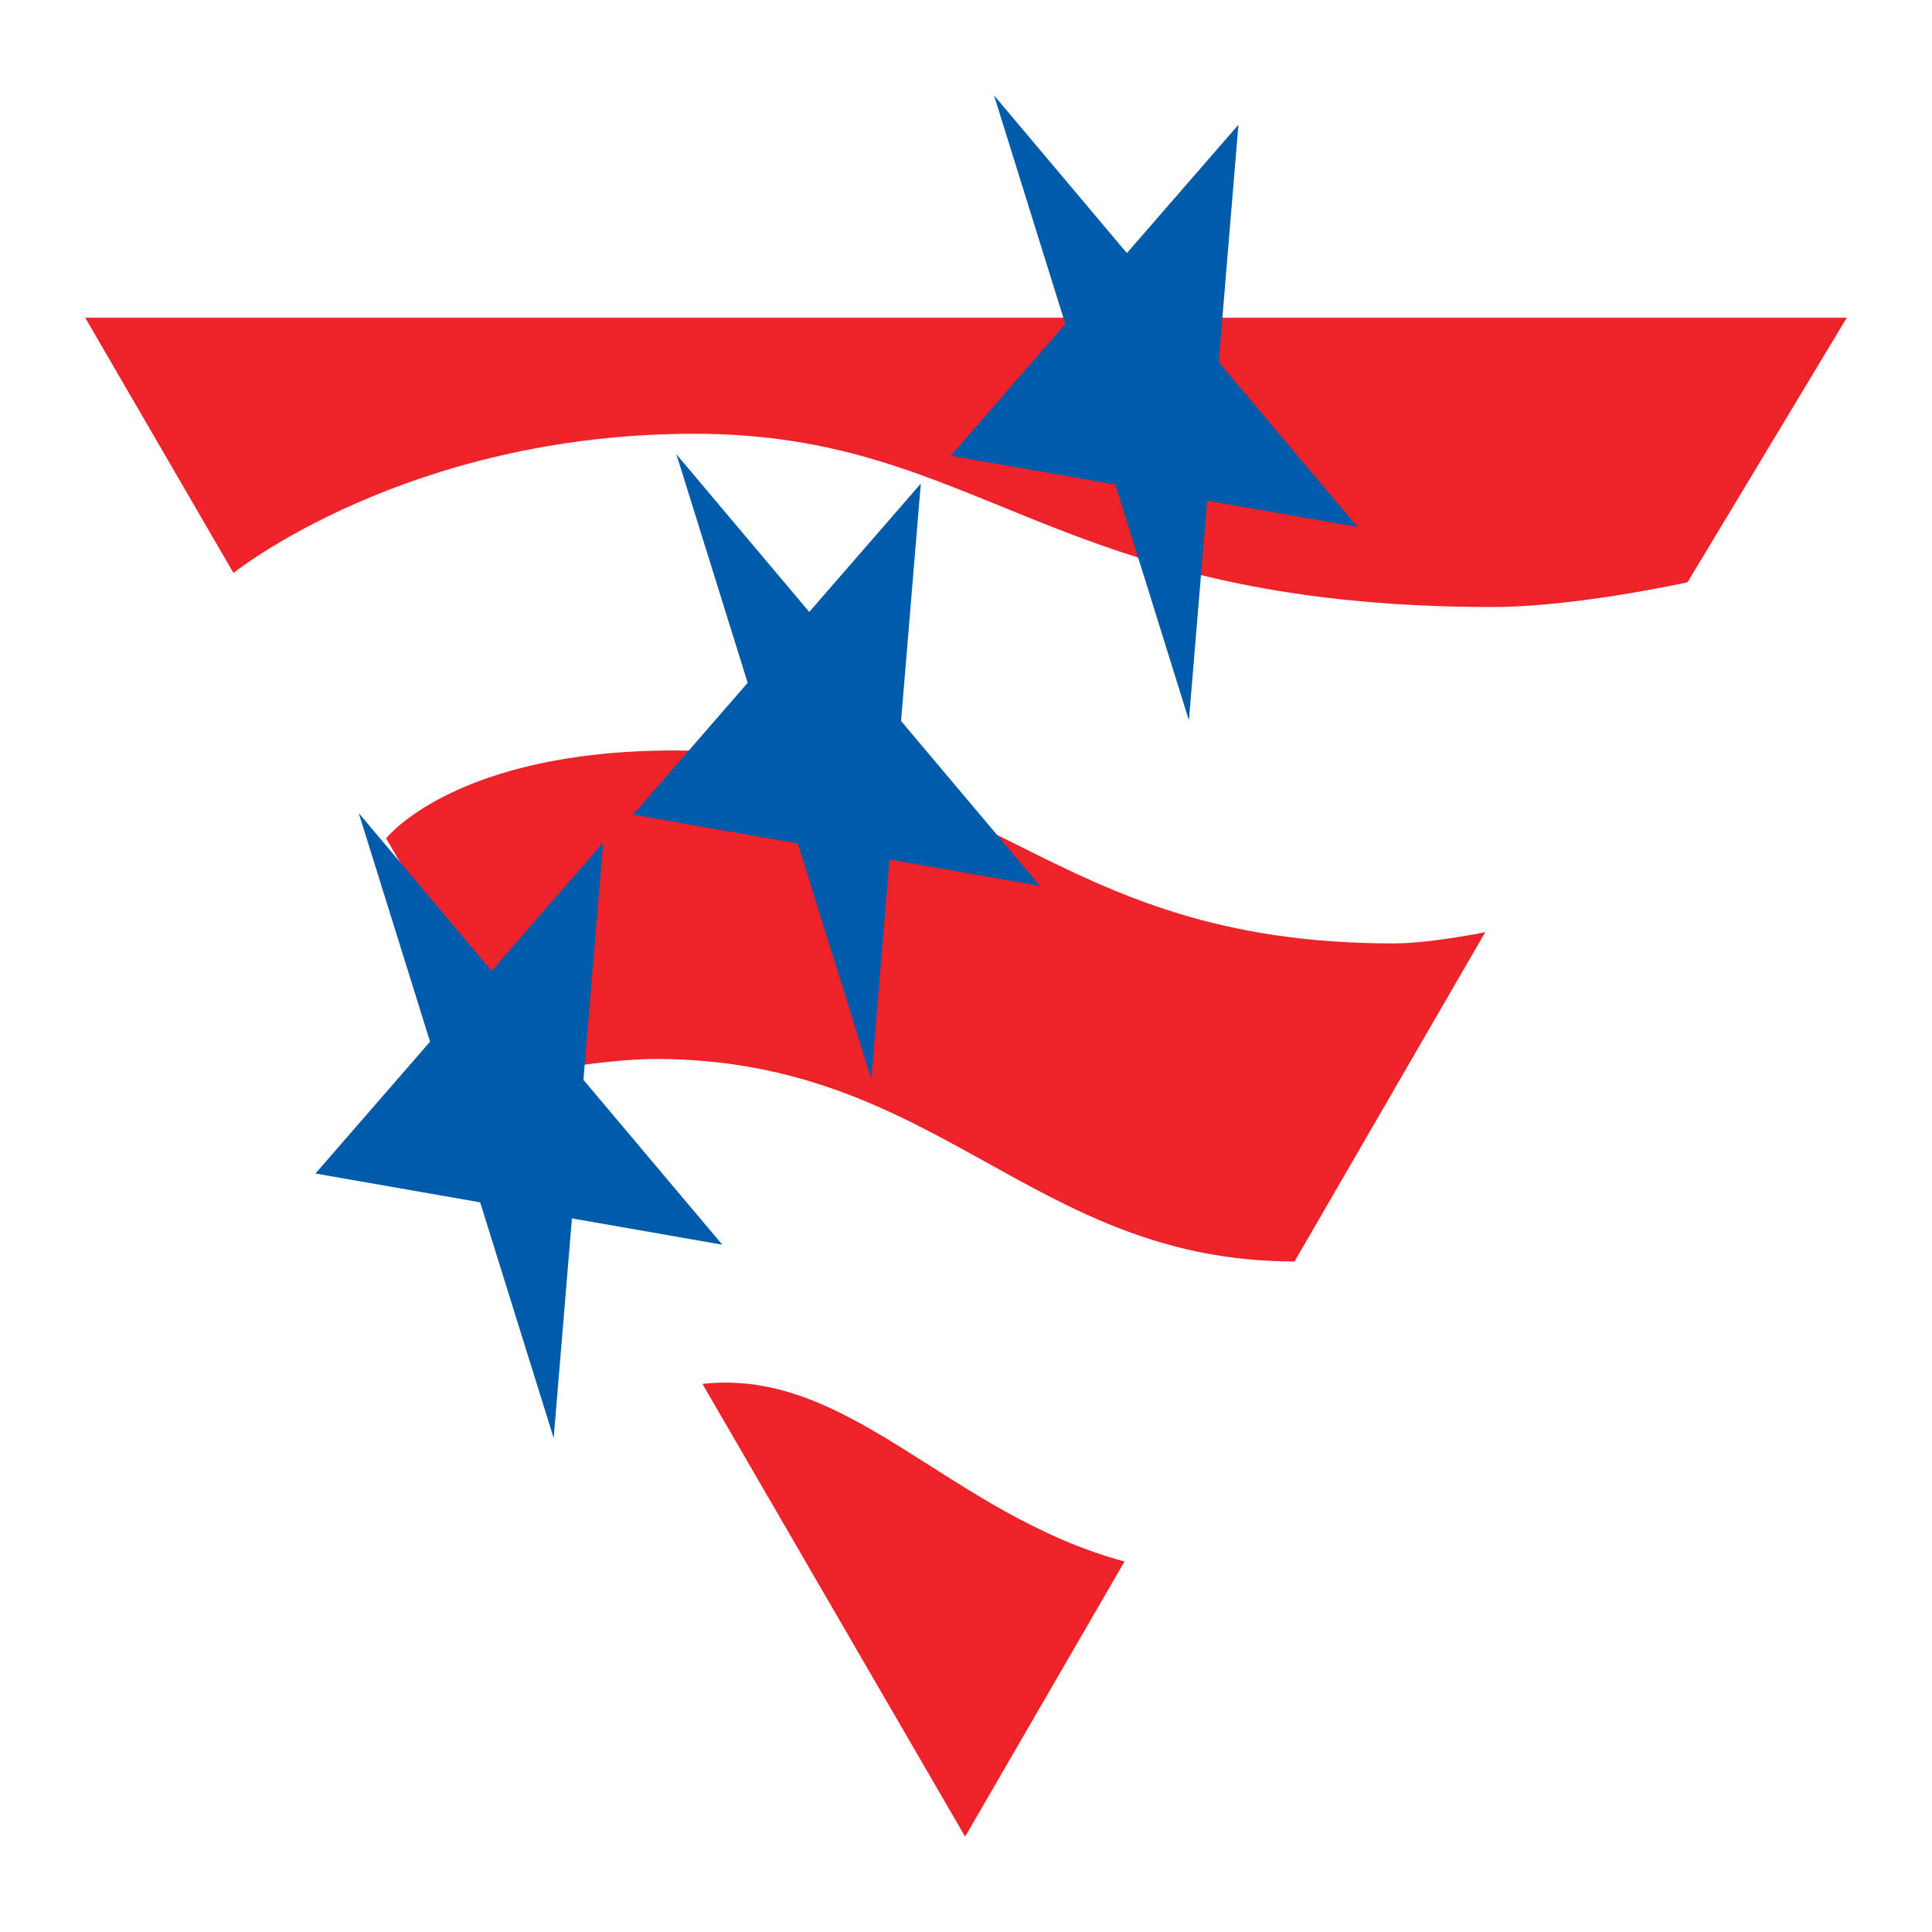
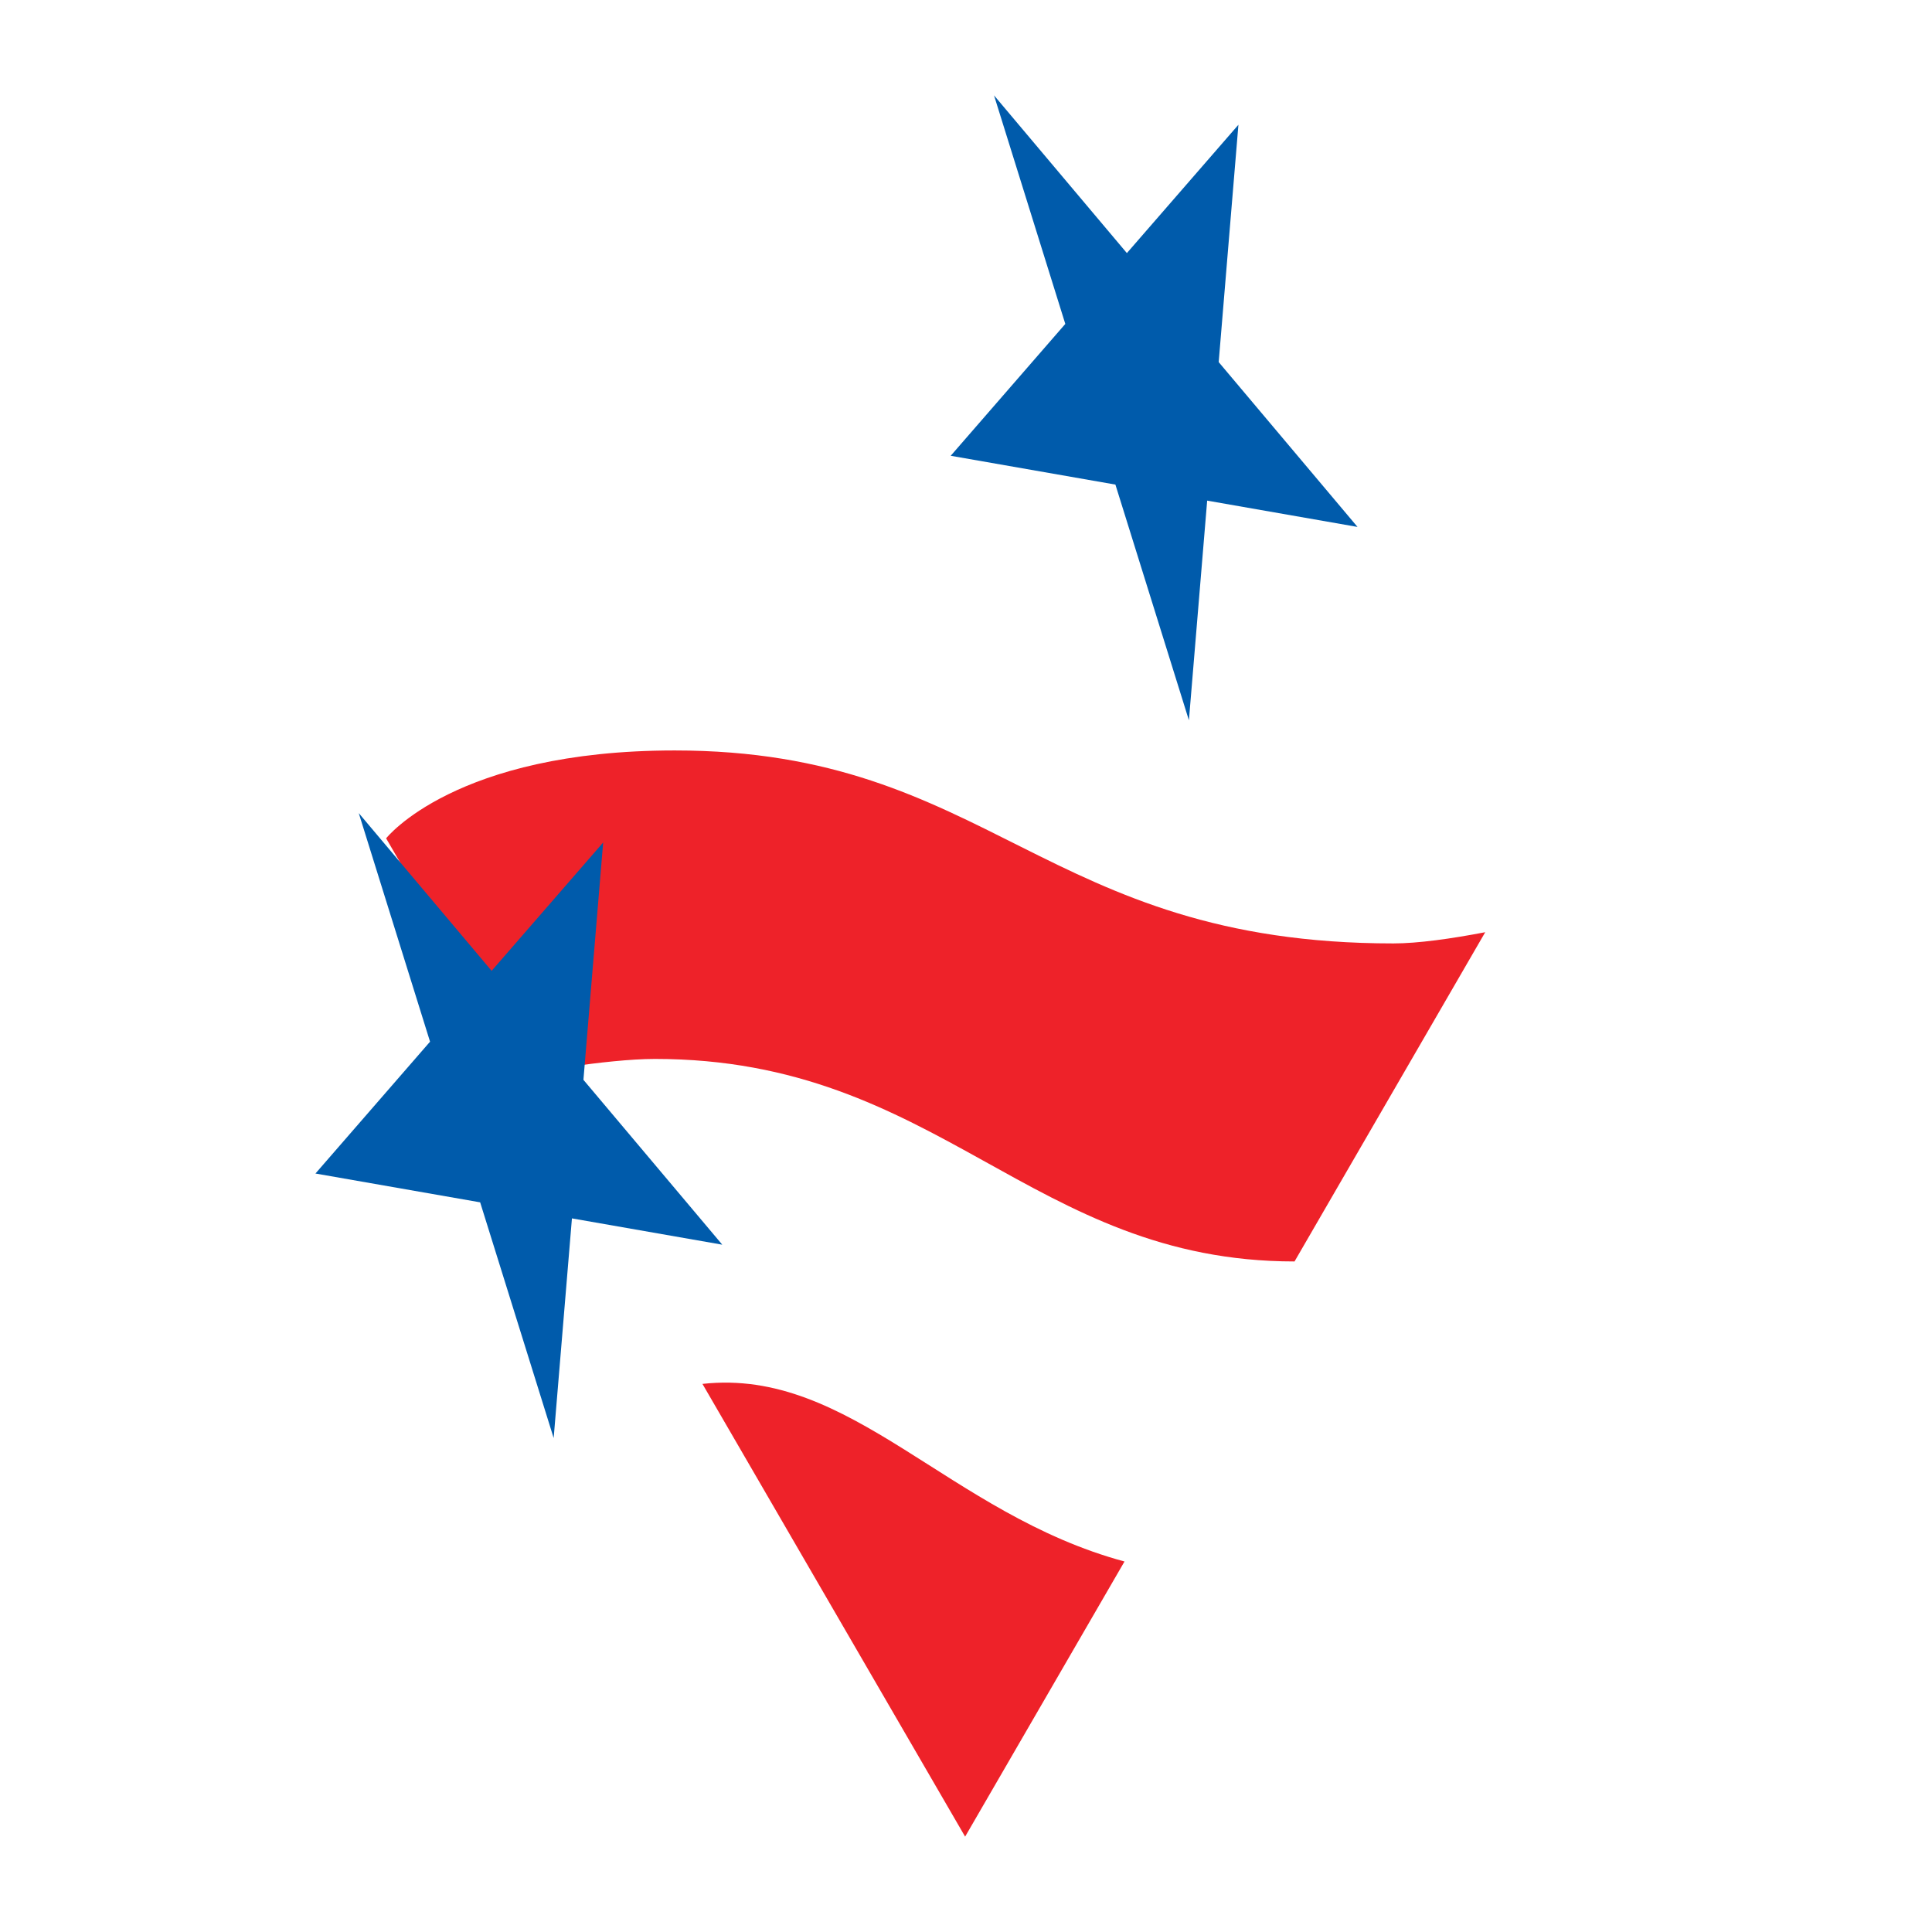
<svg xmlns="http://www.w3.org/2000/svg" version="1.0" id="Layer_1" x="0px" y="0px" width="192.756px" height="192.756px" viewBox="0 0 192.756 192.756" enable-background="new 0 0 192.756 192.756" xml:space="preserve">
  <g>
-     <polygon fill-rule="evenodd" clip-rule="evenodd" fill="#FFFFFF" points="0,0 192.756,0 192.756,192.756 0,192.756 0,0  " />
    <path fill-rule="evenodd" clip-rule="evenodd" fill="#EE2229" d="M52.179,107.176c0,0,8.232-1.526,13.17-1.526   c28.396,0,37.453,20.206,63.807,20.206l19.026-32.849c-3.427,0.656-6.718,1.119-9.166,1.119c-34.979,0-40.126-19.253-71.7-19.253   c-21.917,0-28.786,8.761-28.792,8.769L52.179,107.176L52.179,107.176z" />
-     <path fill-rule="evenodd" clip-rule="evenodd" fill="#EE2229" d="M70.084,138.072c14.778-1.64,24.572,12.992,42.108,17.719   l-15.902,27.451L70.084,138.072L70.084,138.072z" />
-     <path fill-rule="evenodd" clip-rule="evenodd" fill="#EE2229" d="M23.296,57.166L8.504,31.701h175.748l-15.886,26.39   c0,0-11.112,2.47-19.445,2.47c-44.139,0-50.896-17.285-79.635-17.285C40.547,43.275,23.296,57.166,23.296,57.166L23.296,57.166z" />
+     <path fill-rule="evenodd" clip-rule="evenodd" fill="#EE2229" d="M70.084,138.072c14.778-1.64,24.572,12.992,42.108,17.719   l-15.902,27.451L70.084,138.072L70.084,138.072" />
    <polygon fill-rule="evenodd" clip-rule="evenodd" fill="#005BAB" points="57.062,121.559 72.062,124.183 58.209,107.735    60.178,84.055 49.05,96.86 35.793,81.123 42.906,103.928 31.473,117.082 47.905,119.957 55.24,143.474 57.062,121.559  " />
-     <polygon fill-rule="evenodd" clip-rule="evenodd" fill="#005BAB" points="88.751,85.753 103.751,88.377 89.899,71.931    91.868,48.25 80.739,61.055 67.483,45.318 74.596,68.123 63.163,81.277 79.595,84.151 86.929,107.667 88.751,85.753  " />
    <polygon fill-rule="evenodd" clip-rule="evenodd" fill="#005BAB" points="120.44,49.948 135.44,52.572 121.589,36.126    123.558,12.446 112.429,25.25 99.173,9.514 106.285,32.318 94.852,45.473 111.284,48.347 118.618,71.863 120.44,49.948  " />
  </g>
</svg>